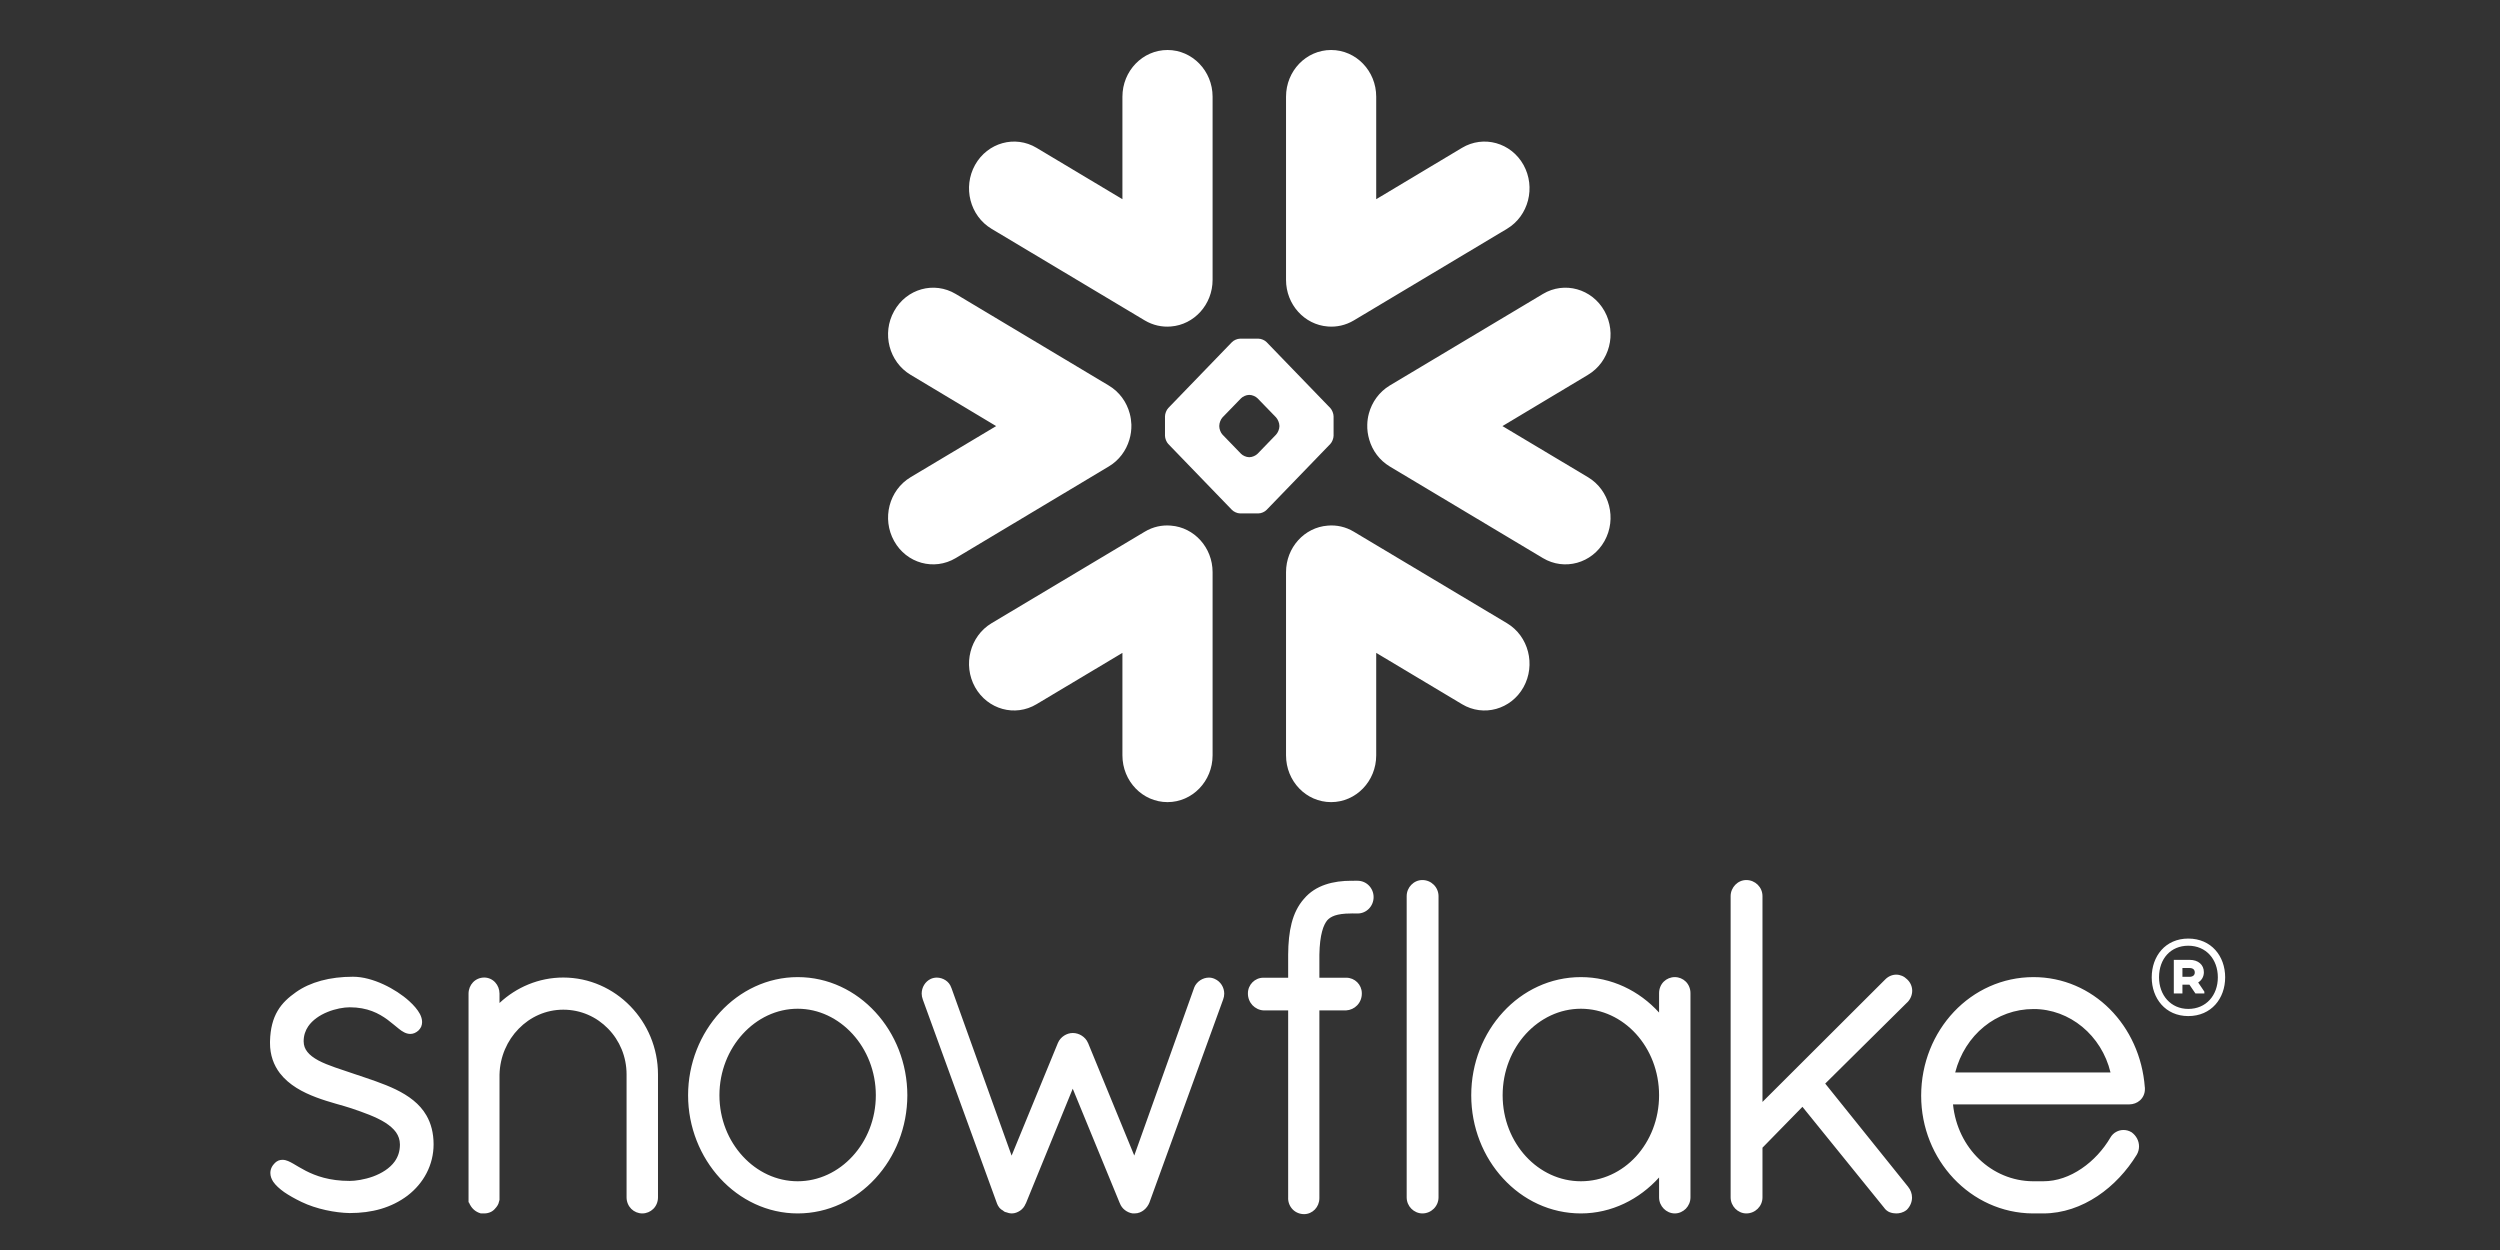
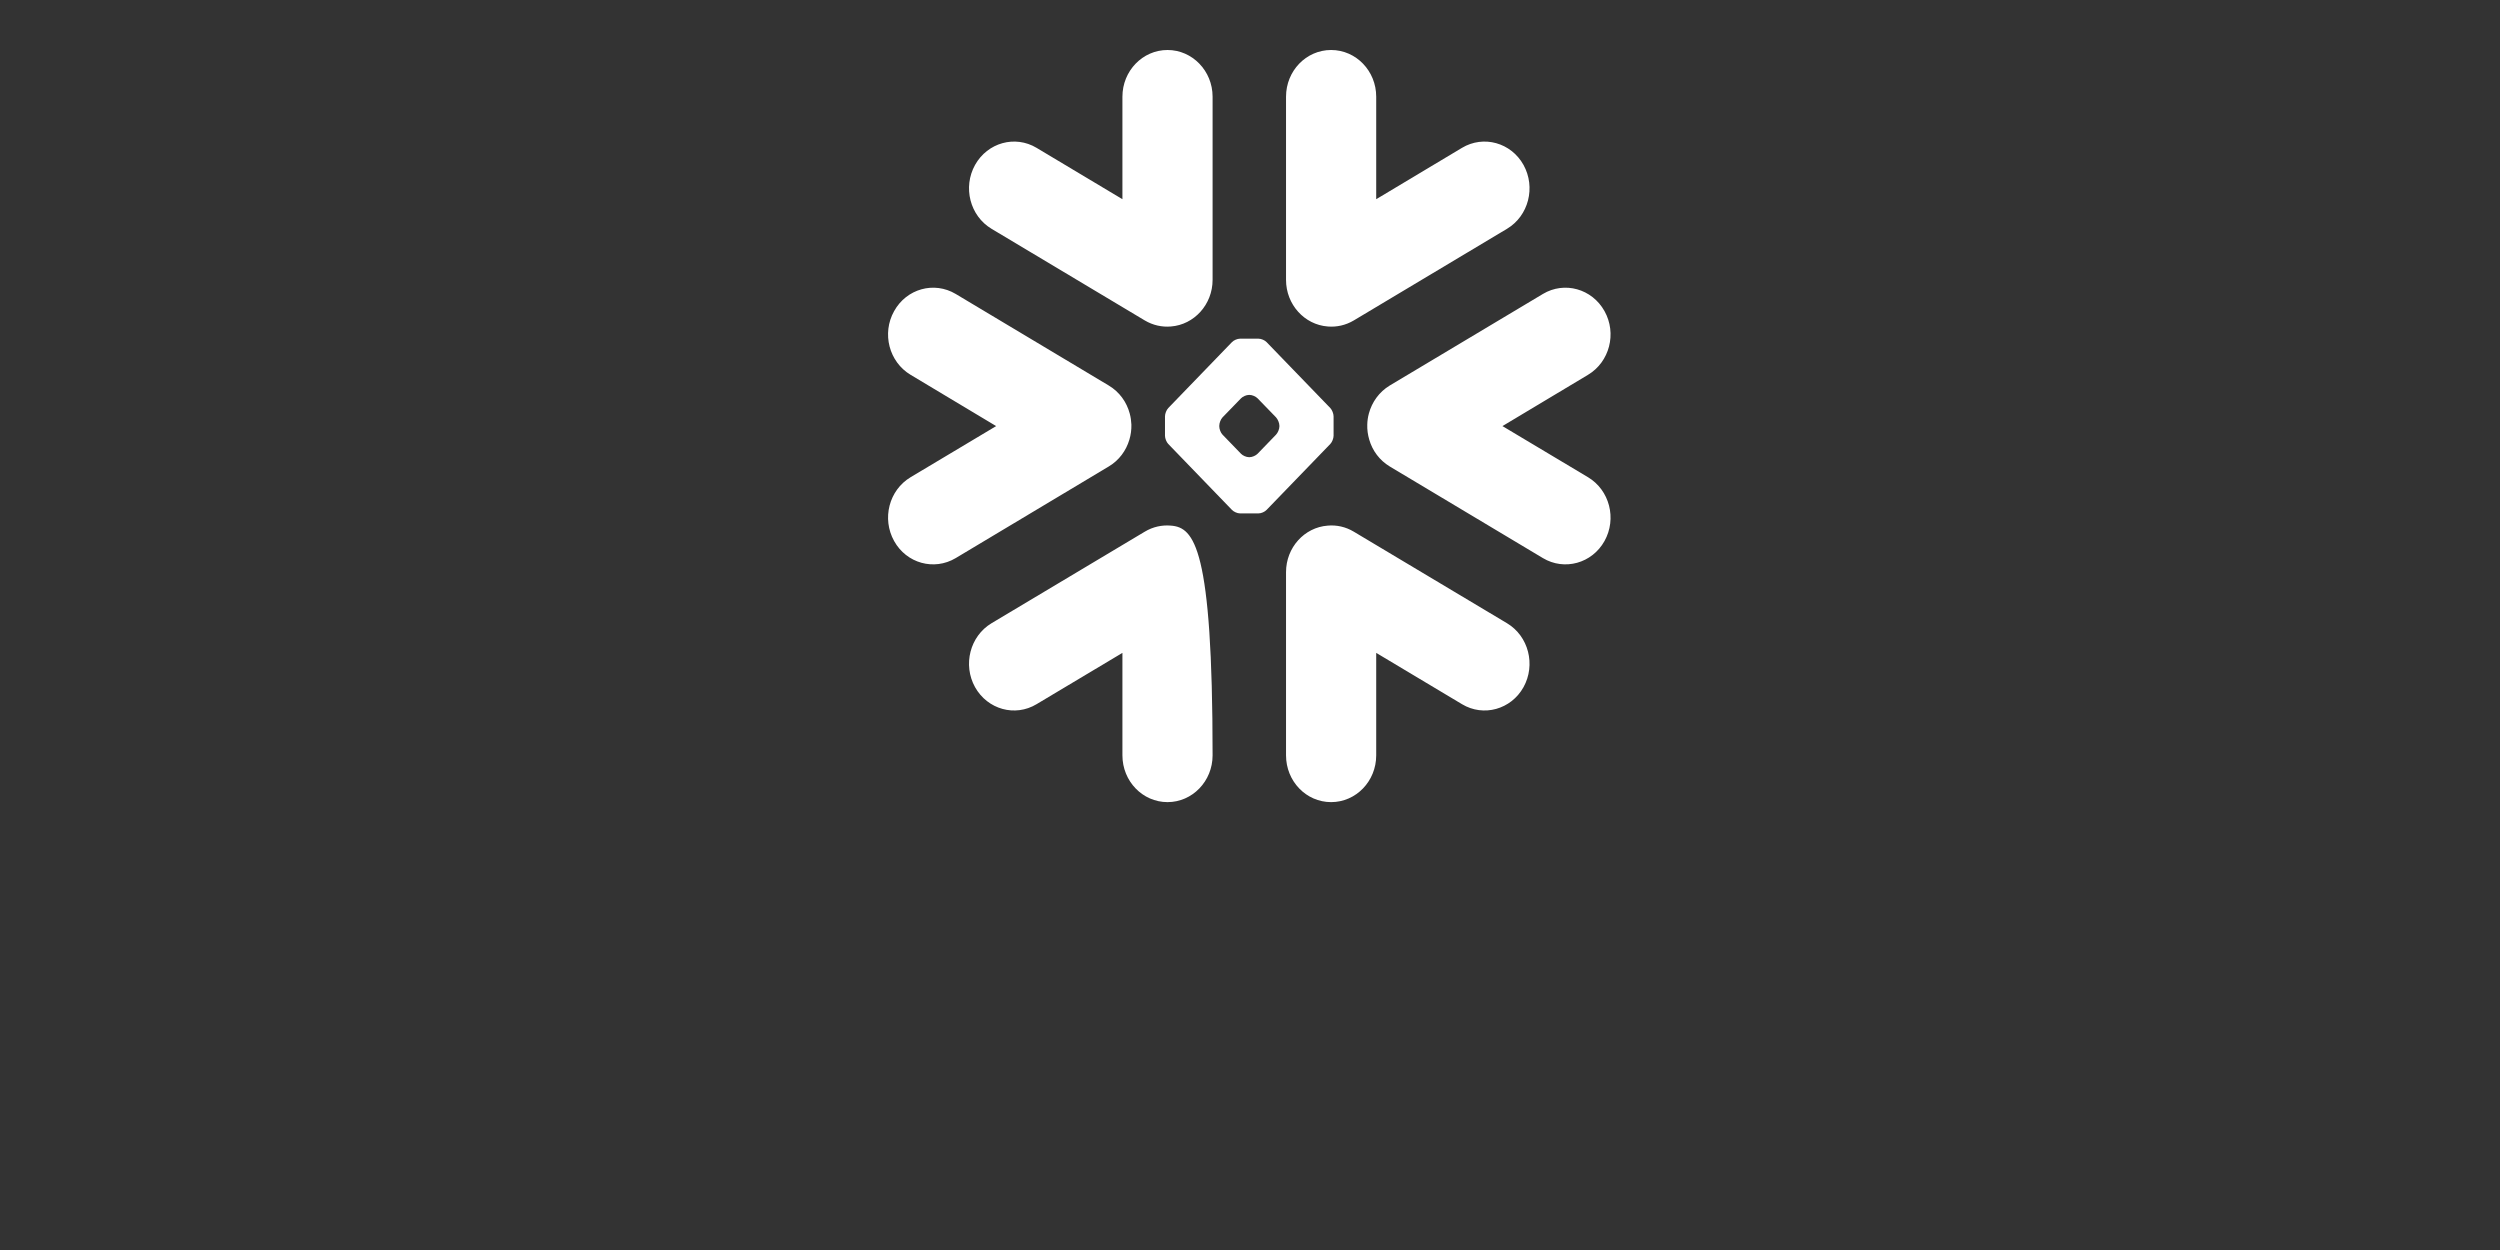
<svg xmlns="http://www.w3.org/2000/svg" width="250" height="125" viewBox="0 0 250 125" fill="none">
  <rect x="0" y="0" width="250" height="125" fill="#333333" stroke="none" />
-   <path fill-rule="evenodd" clip-rule="evenodd" d="M112.934 43.98C113.087 43.481 113.15 42.967 113.139 42.459C113.121 42.092 113.075 41.724 112.974 41.357C112.671 40.215 111.953 39.195 110.877 38.552L95.57 29.395C93.409 28.106 90.654 28.873 89.414 31.108C88.162 33.34 88.901 36.191 91.062 37.483L99.615 42.609L91.062 47.72C88.901 49.014 88.165 51.865 89.414 54.107C90.654 56.337 93.409 57.099 95.57 55.81L110.877 46.647C111.91 46.031 112.611 45.065 112.934 43.98ZM117.088 52.562C116.208 52.484 115.294 52.675 114.471 53.172L99.153 62.323C96.998 63.615 96.262 66.481 97.506 68.717C98.755 70.947 101.507 71.715 103.659 70.417L112.242 65.288V75.537C112.242 78.12 114.258 80.212 116.753 80.212C119.236 80.212 121.259 78.12 121.259 75.537V57.215C121.259 54.755 119.419 52.735 117.088 52.562ZM132.775 32.649C133.652 32.724 134.563 32.53 135.386 32.04L150.701 22.88C152.859 21.588 153.591 18.734 152.351 16.492C151.108 14.26 148.353 13.494 146.198 14.785L137.621 19.92V9.668C137.621 7.093 135.605 5 133.11 5C130.614 5 128.603 7.093 128.603 9.668V27.99C128.603 30.447 130.439 32.471 132.775 32.649ZM99.153 22.88L114.471 32.04C115.294 32.53 116.208 32.724 117.088 32.649C119.419 32.471 121.259 30.447 121.259 27.99V9.668C121.259 7.093 119.236 5 116.753 5C114.258 5 112.242 7.093 112.242 9.668V19.92L103.659 14.785C101.507 13.494 98.755 14.26 97.506 16.492C96.262 18.734 96.998 21.588 99.153 22.88ZM127.94 42.57C127.94 42.304 127.785 41.933 127.603 41.736L125.76 39.835C125.578 39.647 125.22 39.492 124.963 39.492H124.891C124.634 39.492 124.277 39.647 124.098 39.835L122.254 41.736C122.069 41.933 121.928 42.304 121.928 42.57V42.645C121.928 42.908 122.069 43.275 122.254 43.467L124.098 45.373C124.279 45.562 124.634 45.717 124.891 45.717H124.963C125.22 45.717 125.578 45.562 125.76 45.373L127.603 43.467C127.785 43.275 127.94 42.908 127.94 42.645V42.57ZM133.029 44.399L126.662 50.987C126.48 51.181 126.129 51.339 125.863 51.339H125.401H124.461H123.991C123.734 51.339 123.376 51.181 123.192 50.987L116.828 44.399C116.646 44.214 116.499 43.84 116.499 43.577V43.09V42.115V41.635C116.499 41.365 116.646 40.992 116.828 40.803L123.192 34.216C123.376 34.022 123.734 33.869 123.991 33.869H124.461H125.401H125.863C126.123 33.869 126.48 34.022 126.662 34.216L133.029 40.803C133.211 40.992 133.358 41.365 133.358 41.635V42.115V43.09V43.577C133.358 43.84 133.211 44.214 133.029 44.399ZM150.701 62.323L135.386 53.172C134.563 52.675 133.652 52.484 132.775 52.562C130.439 52.735 128.603 54.755 128.603 57.215V75.537C128.603 78.12 130.614 80.212 133.11 80.212C135.605 80.212 137.621 78.12 137.621 75.537V65.288L146.198 70.417C148.352 71.715 151.108 70.947 152.351 68.717C153.591 66.481 152.859 63.615 150.701 62.323ZM158.799 37.483L150.245 42.609L158.799 47.72C160.959 49.014 161.698 51.865 160.449 54.107C159.202 56.337 156.445 57.099 154.292 55.81L138.974 46.647C137.953 46.031 137.244 45.065 136.929 43.98C136.779 43.481 136.71 42.967 136.727 42.459C136.736 42.092 136.787 41.724 136.885 41.357C137.192 40.215 137.91 39.196 138.974 38.552L154.292 29.395C156.445 28.106 159.202 28.873 160.449 31.108C161.698 33.34 160.959 36.191 158.799 37.483Z" fill="white" />
-   <path fill-rule="evenodd" clip-rule="evenodd" d="M121.474 97.891L121.466 97.886C121.466 97.886 121.462 97.883 121.457 97.883C121.277 97.802 121.08 97.76 120.89 97.76C120.583 97.763 120.288 97.856 120.031 98.021C119.77 98.191 119.548 98.439 119.421 98.748V98.756L113.426 115.555L108.805 104.295L108.798 104.29C108.669 103.975 108.436 103.732 108.172 103.563C107.905 103.393 107.598 103.3 107.274 103.3C106.96 103.3 106.667 103.401 106.408 103.565C106.153 103.734 105.923 103.975 105.793 104.29L105.79 104.295L101.161 115.562L95.134 98.771H95.129C95.024 98.446 94.81 98.193 94.555 98.026C94.296 97.856 93.994 97.763 93.682 97.76C93.483 97.76 93.281 97.802 93.091 97.883H93.082L93.075 97.891C92.513 98.159 92.17 98.734 92.168 99.36C92.168 99.557 92.206 99.753 92.28 99.948H92.278L99.692 120.33V120.337C99.749 120.489 99.831 120.64 99.951 120.787C100.037 120.893 100.165 120.982 100.297 121.055C100.321 121.079 100.359 121.114 100.416 121.151C100.479 121.19 100.558 121.218 100.64 121.232C100.772 121.277 100.947 121.342 101.182 121.342C101.482 121.342 101.76 121.232 102.01 121.067C102.243 120.908 102.452 120.669 102.567 120.36L102.586 120.345L107.274 108.87L111.969 120.298H111.973C112.081 120.603 112.272 120.842 112.492 121.011C112.725 121.19 112.986 121.301 113.263 121.342H113.459C113.647 121.342 113.829 121.306 113.982 121.244C114.143 121.181 114.273 121.097 114.381 121.014C114.633 120.817 114.827 120.546 114.948 120.246V120.24L122.314 99.948C122.386 99.753 122.424 99.559 122.424 99.363C122.422 98.741 122.064 98.149 121.474 97.891ZM87.583 109.527C87.583 107.134 86.685 104.966 85.257 103.401C83.822 101.832 81.878 100.874 79.766 100.874C77.653 100.874 75.705 101.832 74.272 103.401C72.841 104.966 71.943 107.134 71.943 109.527C71.943 111.918 72.841 114.066 74.272 115.621C75.705 117.182 77.653 118.126 79.766 118.126C81.878 118.126 83.829 117.182 85.257 115.621C86.685 114.066 87.583 111.918 87.583 109.527ZM87.542 101.218C89.525 103.371 90.73 106.325 90.734 109.527C90.73 112.729 89.525 115.68 87.542 117.834C85.574 119.983 82.826 121.343 79.771 121.343C76.739 121.343 73.986 119.983 72.011 117.834C70.033 115.68 68.809 112.729 68.809 109.527C68.809 106.325 70.033 103.371 72.011 101.218C73.986 99.07 76.739 97.711 79.771 97.711C82.826 97.711 85.574 99.07 87.542 101.218ZM56.328 97.753C53.87 97.753 51.626 98.734 49.951 100.299V99.363C49.948 98.933 49.792 98.532 49.518 98.237C49.252 97.947 48.858 97.753 48.426 97.753C47.98 97.753 47.577 97.937 47.296 98.234C47.02 98.527 46.854 98.933 46.854 99.363V120.22L46.919 120.286L46.922 120.296C46.939 120.365 46.981 120.441 47.027 120.514C47.24 120.9 47.591 121.193 48.025 121.323L48.088 121.343H48.426C48.652 121.343 48.88 121.294 49.096 121.19C49.276 121.102 49.444 120.959 49.578 120.778L49.583 120.78C49.6 120.763 49.605 120.741 49.624 120.724C49.631 120.721 49.638 120.714 49.643 120.706C49.727 120.596 49.797 120.483 49.84 120.377C49.886 120.252 49.914 120.133 49.936 120.043L49.951 119.983V107.46C49.996 105.669 50.716 104.049 51.871 102.872C53.018 101.695 54.59 100.968 56.328 100.968C58.095 100.968 59.671 101.695 60.813 102.872C61.961 104.045 62.657 105.661 62.657 107.443V119.741C62.657 120.19 62.844 120.605 63.128 120.89C63.418 121.175 63.814 121.343 64.227 121.343C64.647 121.343 65.041 121.175 65.329 120.89C65.621 120.605 65.799 120.19 65.799 119.741V107.443C65.799 102.135 61.565 97.76 56.328 97.753ZM211.051 107.246C210.158 103.538 206.977 100.896 203.349 100.903C199.628 100.903 196.491 103.489 195.52 107.246H211.051ZM214.49 108.765V108.925C214.49 109.37 214.296 109.77 214.001 110.034C213.708 110.299 213.326 110.436 212.916 110.441H195.301C195.75 114.842 199.181 118.092 203.279 118.126H204.318C205.674 118.131 206.994 117.651 208.156 116.858C209.32 116.072 210.326 114.973 211.034 113.764C211.18 113.506 211.39 113.309 211.617 113.189C211.85 113.058 212.1 112.999 212.351 112.999C212.63 112.999 212.906 113.073 213.148 113.223L213.165 113.23L213.184 113.245C213.626 113.577 213.903 114.083 213.903 114.639C213.903 114.921 213.83 115.209 213.679 115.469L213.674 115.479L213.669 115.484C212.685 117.087 211.343 118.549 209.75 119.608C208.153 120.67 206.303 121.343 204.318 121.343H203.262C200.171 121.32 197.377 119.983 195.363 117.846C193.354 115.715 192.116 112.788 192.116 109.572C192.116 106.3 193.364 103.332 195.39 101.184C197.416 99.038 200.23 97.711 203.349 97.711C206.325 97.711 208.999 98.923 210.979 100.906C212.959 102.889 214.253 105.644 214.483 108.743L214.49 108.765ZM142.237 88.004C141.808 88.004 141.414 88.188 141.132 88.478C140.847 88.766 140.668 89.171 140.668 89.611V119.741C140.668 120.18 140.847 120.583 141.132 120.869C141.414 121.153 141.808 121.343 142.237 121.343C143.128 121.343 143.848 120.625 143.853 119.741V89.611C143.848 88.724 143.128 88.004 142.237 88.004ZM39.591 108.952C38.324 108.34 36.886 107.888 35.451 107.401C34.131 106.944 32.791 106.556 31.836 106.045C31.356 105.782 30.982 105.504 30.739 105.192C30.492 104.88 30.372 104.563 30.365 104.13C30.367 103.538 30.535 103.061 30.819 102.638C31.248 102.007 31.968 101.515 32.755 101.198C33.533 100.879 34.376 100.729 34.978 100.729C36.759 100.732 37.885 101.339 38.749 101.967C39.176 102.285 39.536 102.606 39.877 102.872C40.052 103.01 40.215 103.135 40.405 103.228C40.584 103.319 40.796 103.393 41.027 103.393C41.173 103.393 41.32 103.366 41.453 103.307C41.595 103.248 41.718 103.164 41.836 103.061C41.951 102.951 42.049 102.818 42.119 102.67C42.181 102.518 42.21 102.361 42.21 102.206C42.21 101.921 42.121 101.653 41.994 101.402C41.756 100.96 41.391 100.538 40.926 100.115C40.234 99.486 39.323 98.886 38.341 98.434C37.356 97.982 36.301 97.674 35.295 97.674C32.964 97.674 31.018 98.215 29.604 99.211C28.867 99.731 28.219 100.301 27.761 101.088C27.295 101.877 27.036 102.85 27.002 104.116C27 104.172 27 104.228 27 104.285C26.995 105.514 27.381 106.527 27.988 107.32C28.91 108.515 30.279 109.23 31.621 109.736C32.96 110.242 34.299 110.544 35.144 110.834C36.334 111.24 37.599 111.68 38.52 112.262C38.98 112.559 39.351 112.879 39.603 113.23C39.849 113.592 39.987 113.965 39.992 114.437V114.472C39.99 115.155 39.793 115.691 39.469 116.15C38.98 116.833 38.166 117.334 37.301 117.651C36.44 117.961 35.544 118.092 34.968 118.092C32.935 118.092 31.575 117.59 30.588 117.087C30.094 116.833 29.693 116.582 29.33 116.371C29.151 116.27 28.983 116.177 28.805 116.103C28.632 116.03 28.448 115.982 28.239 115.982C28.111 115.982 27.972 116.005 27.845 116.056C27.715 116.113 27.598 116.192 27.499 116.287C27.362 116.423 27.242 116.575 27.159 116.75C27.077 116.924 27.036 117.108 27.036 117.3C27.036 117.615 27.151 117.903 27.314 118.163C27.571 118.538 27.948 118.875 28.418 119.212C28.903 119.544 29.482 119.871 30.149 120.193C31.628 120.908 33.523 121.281 34.964 121.306H34.968C37.208 121.306 39.142 120.778 40.772 119.549V119.546H40.774C42.368 118.317 43.359 116.491 43.359 114.43C43.359 113.297 43.1 112.336 42.647 111.55C41.963 110.358 40.851 109.572 39.591 108.952ZM165.908 109.527C165.908 107.111 165.017 104.946 163.594 103.384C162.173 101.825 160.222 100.879 158.088 100.874C155.971 100.874 154.027 101.825 152.592 103.384C151.166 104.946 150.264 107.111 150.264 109.527C150.264 111.941 151.166 114.091 152.592 115.641C154.02 117.192 155.971 118.126 158.088 118.126C160.227 118.126 162.178 117.192 163.599 115.647C165.017 114.091 165.908 111.943 165.908 109.527ZM168.577 98.159C168.868 98.446 169.047 98.862 169.047 99.311V119.741C169.047 120.18 168.863 120.583 168.587 120.869C168.303 121.153 167.912 121.343 167.48 121.343C167.048 121.343 166.652 121.153 166.374 120.869C166.09 120.583 165.908 120.18 165.908 119.741V117.747C163.932 119.932 161.158 121.343 158.088 121.343C155.032 121.343 152.282 119.999 150.311 117.846C148.334 115.703 147.124 112.751 147.124 109.527C147.124 106.303 148.334 103.349 150.311 101.204C152.282 99.053 155.032 97.711 158.088 97.711C161.156 97.711 163.932 99.081 165.908 101.255V99.311C165.908 98.862 166.088 98.446 166.378 98.159C166.669 97.876 167.06 97.711 167.48 97.711C167.895 97.711 168.292 97.876 168.577 98.159ZM190.738 100.23C191.05 99.913 191.22 99.493 191.22 99.075C191.22 98.665 191.05 98.254 190.735 97.957H190.738C190.735 97.947 190.728 97.947 190.728 97.947C190.726 97.94 190.721 97.937 190.721 97.937H190.716C190.414 97.632 190.025 97.465 189.624 97.465C189.219 97.465 188.823 97.638 188.52 97.947L176.248 110.193V89.611C176.248 88.724 175.523 88.004 174.632 88.004C174.203 88.004 173.81 88.188 173.529 88.478C173.25 88.766 173.063 89.171 173.063 89.611V119.741C173.063 120.18 173.25 120.583 173.529 120.869C173.81 121.153 174.203 121.343 174.632 121.343C175.523 121.343 176.248 120.625 176.248 119.741V114.769L180.244 110.682L188.391 120.746C188.544 120.977 188.753 121.136 188.959 121.22C189.195 121.311 189.423 121.343 189.626 121.343C189.907 121.343 190.304 121.281 190.652 121.001L190.671 120.989L190.692 120.967C191.018 120.637 191.203 120.2 191.203 119.753C191.203 119.377 191.067 118.993 190.815 118.686V118.682L182.522 108.359L190.731 100.23H190.738ZM135.762 88.076H135.411C135.365 88.076 135.32 88.08 135.272 88.082C135.229 88.08 135.183 88.076 135.138 88.076C134.233 88.076 133.354 88.181 132.533 88.461C131.724 88.736 130.978 89.191 130.4 89.882L130.398 89.879L130.395 89.882V89.884C129.797 90.564 129.404 91.378 129.164 92.303C128.924 93.231 128.825 94.278 128.816 95.468V97.771H126.336C125.475 97.775 124.791 98.481 124.791 99.334C124.786 99.793 124.961 100.216 125.244 100.521C125.53 100.82 125.921 101.017 126.355 101.041H128.816V119.78L128.813 119.824C128.813 120.264 128.993 120.669 129.284 120.959C129.571 121.244 129.975 121.414 130.414 121.414C131.25 121.409 131.936 120.711 131.938 119.824V101.041H134.605C135.035 101.017 135.431 100.832 135.714 100.535C136.004 100.238 136.182 99.82 136.182 99.368V99.307C136.172 98.463 135.483 97.771 134.622 97.771H131.938V95.477C131.955 94.463 132.058 93.703 132.207 93.15C132.351 92.595 132.548 92.246 132.725 92.03C132.898 91.838 133.124 91.678 133.491 91.55C133.861 91.428 134.372 91.349 135.064 91.349H135.145C135.186 91.349 135.229 91.341 135.267 91.341C135.316 91.341 135.361 91.349 135.411 91.349H135.613H135.762C136.647 91.349 137.36 90.617 137.36 89.712C137.36 88.808 136.647 88.076 135.762 88.076ZM222.516 97.732C222.516 99.845 221.135 101.608 218.828 101.608C216.537 101.608 215.172 99.828 215.172 97.732C215.172 95.62 216.537 93.857 218.828 93.857C221.135 93.857 222.516 95.62 222.516 97.732ZM221.784 97.732C221.784 95.936 220.615 94.572 218.828 94.572C217.073 94.572 215.903 95.869 215.903 97.732C215.903 99.512 217.073 100.892 218.828 100.892C220.615 100.892 221.784 99.529 221.784 97.732ZM217.381 95.985H218.957C219.818 95.985 220.387 96.468 220.387 97.216C220.387 97.682 220.16 98.031 219.818 98.248L220.436 99.162V99.346H219.542L218.941 98.464H218.243V99.346H217.381V95.985ZM218.941 96.801H218.243V97.682H218.941C219.266 97.682 219.478 97.532 219.478 97.25C219.478 96.95 219.282 96.801 218.941 96.801Z" fill="white" />
+   <path fill-rule="evenodd" clip-rule="evenodd" d="M112.934 43.98C113.087 43.481 113.15 42.967 113.139 42.459C113.121 42.092 113.075 41.724 112.974 41.357C112.671 40.215 111.953 39.195 110.877 38.552L95.57 29.395C93.409 28.106 90.654 28.873 89.414 31.108C88.162 33.34 88.901 36.191 91.062 37.483L99.615 42.609L91.062 47.72C88.901 49.014 88.165 51.865 89.414 54.107C90.654 56.337 93.409 57.099 95.57 55.81L110.877 46.647C111.91 46.031 112.611 45.065 112.934 43.98ZM117.088 52.562C116.208 52.484 115.294 52.675 114.471 53.172L99.153 62.323C96.998 63.615 96.262 66.481 97.506 68.717C98.755 70.947 101.507 71.715 103.659 70.417L112.242 65.288V75.537C112.242 78.12 114.258 80.212 116.753 80.212C119.236 80.212 121.259 78.12 121.259 75.537C121.259 54.755 119.419 52.735 117.088 52.562ZM132.775 32.649C133.652 32.724 134.563 32.53 135.386 32.04L150.701 22.88C152.859 21.588 153.591 18.734 152.351 16.492C151.108 14.26 148.353 13.494 146.198 14.785L137.621 19.92V9.668C137.621 7.093 135.605 5 133.11 5C130.614 5 128.603 7.093 128.603 9.668V27.99C128.603 30.447 130.439 32.471 132.775 32.649ZM99.153 22.88L114.471 32.04C115.294 32.53 116.208 32.724 117.088 32.649C119.419 32.471 121.259 30.447 121.259 27.99V9.668C121.259 7.093 119.236 5 116.753 5C114.258 5 112.242 7.093 112.242 9.668V19.92L103.659 14.785C101.507 13.494 98.755 14.26 97.506 16.492C96.262 18.734 96.998 21.588 99.153 22.88ZM127.94 42.57C127.94 42.304 127.785 41.933 127.603 41.736L125.76 39.835C125.578 39.647 125.22 39.492 124.963 39.492H124.891C124.634 39.492 124.277 39.647 124.098 39.835L122.254 41.736C122.069 41.933 121.928 42.304 121.928 42.57V42.645C121.928 42.908 122.069 43.275 122.254 43.467L124.098 45.373C124.279 45.562 124.634 45.717 124.891 45.717H124.963C125.22 45.717 125.578 45.562 125.76 45.373L127.603 43.467C127.785 43.275 127.94 42.908 127.94 42.645V42.57ZM133.029 44.399L126.662 50.987C126.48 51.181 126.129 51.339 125.863 51.339H125.401H124.461H123.991C123.734 51.339 123.376 51.181 123.192 50.987L116.828 44.399C116.646 44.214 116.499 43.84 116.499 43.577V43.09V42.115V41.635C116.499 41.365 116.646 40.992 116.828 40.803L123.192 34.216C123.376 34.022 123.734 33.869 123.991 33.869H124.461H125.401H125.863C126.123 33.869 126.48 34.022 126.662 34.216L133.029 40.803C133.211 40.992 133.358 41.365 133.358 41.635V42.115V43.09V43.577C133.358 43.84 133.211 44.214 133.029 44.399ZM150.701 62.323L135.386 53.172C134.563 52.675 133.652 52.484 132.775 52.562C130.439 52.735 128.603 54.755 128.603 57.215V75.537C128.603 78.12 130.614 80.212 133.11 80.212C135.605 80.212 137.621 78.12 137.621 75.537V65.288L146.198 70.417C148.352 71.715 151.108 70.947 152.351 68.717C153.591 66.481 152.859 63.615 150.701 62.323ZM158.799 37.483L150.245 42.609L158.799 47.72C160.959 49.014 161.698 51.865 160.449 54.107C159.202 56.337 156.445 57.099 154.292 55.81L138.974 46.647C137.953 46.031 137.244 45.065 136.929 43.98C136.779 43.481 136.71 42.967 136.727 42.459C136.736 42.092 136.787 41.724 136.885 41.357C137.192 40.215 137.91 39.196 138.974 38.552L154.292 29.395C156.445 28.106 159.202 28.873 160.449 31.108C161.698 33.34 160.959 36.191 158.799 37.483Z" fill="white" />
</svg>